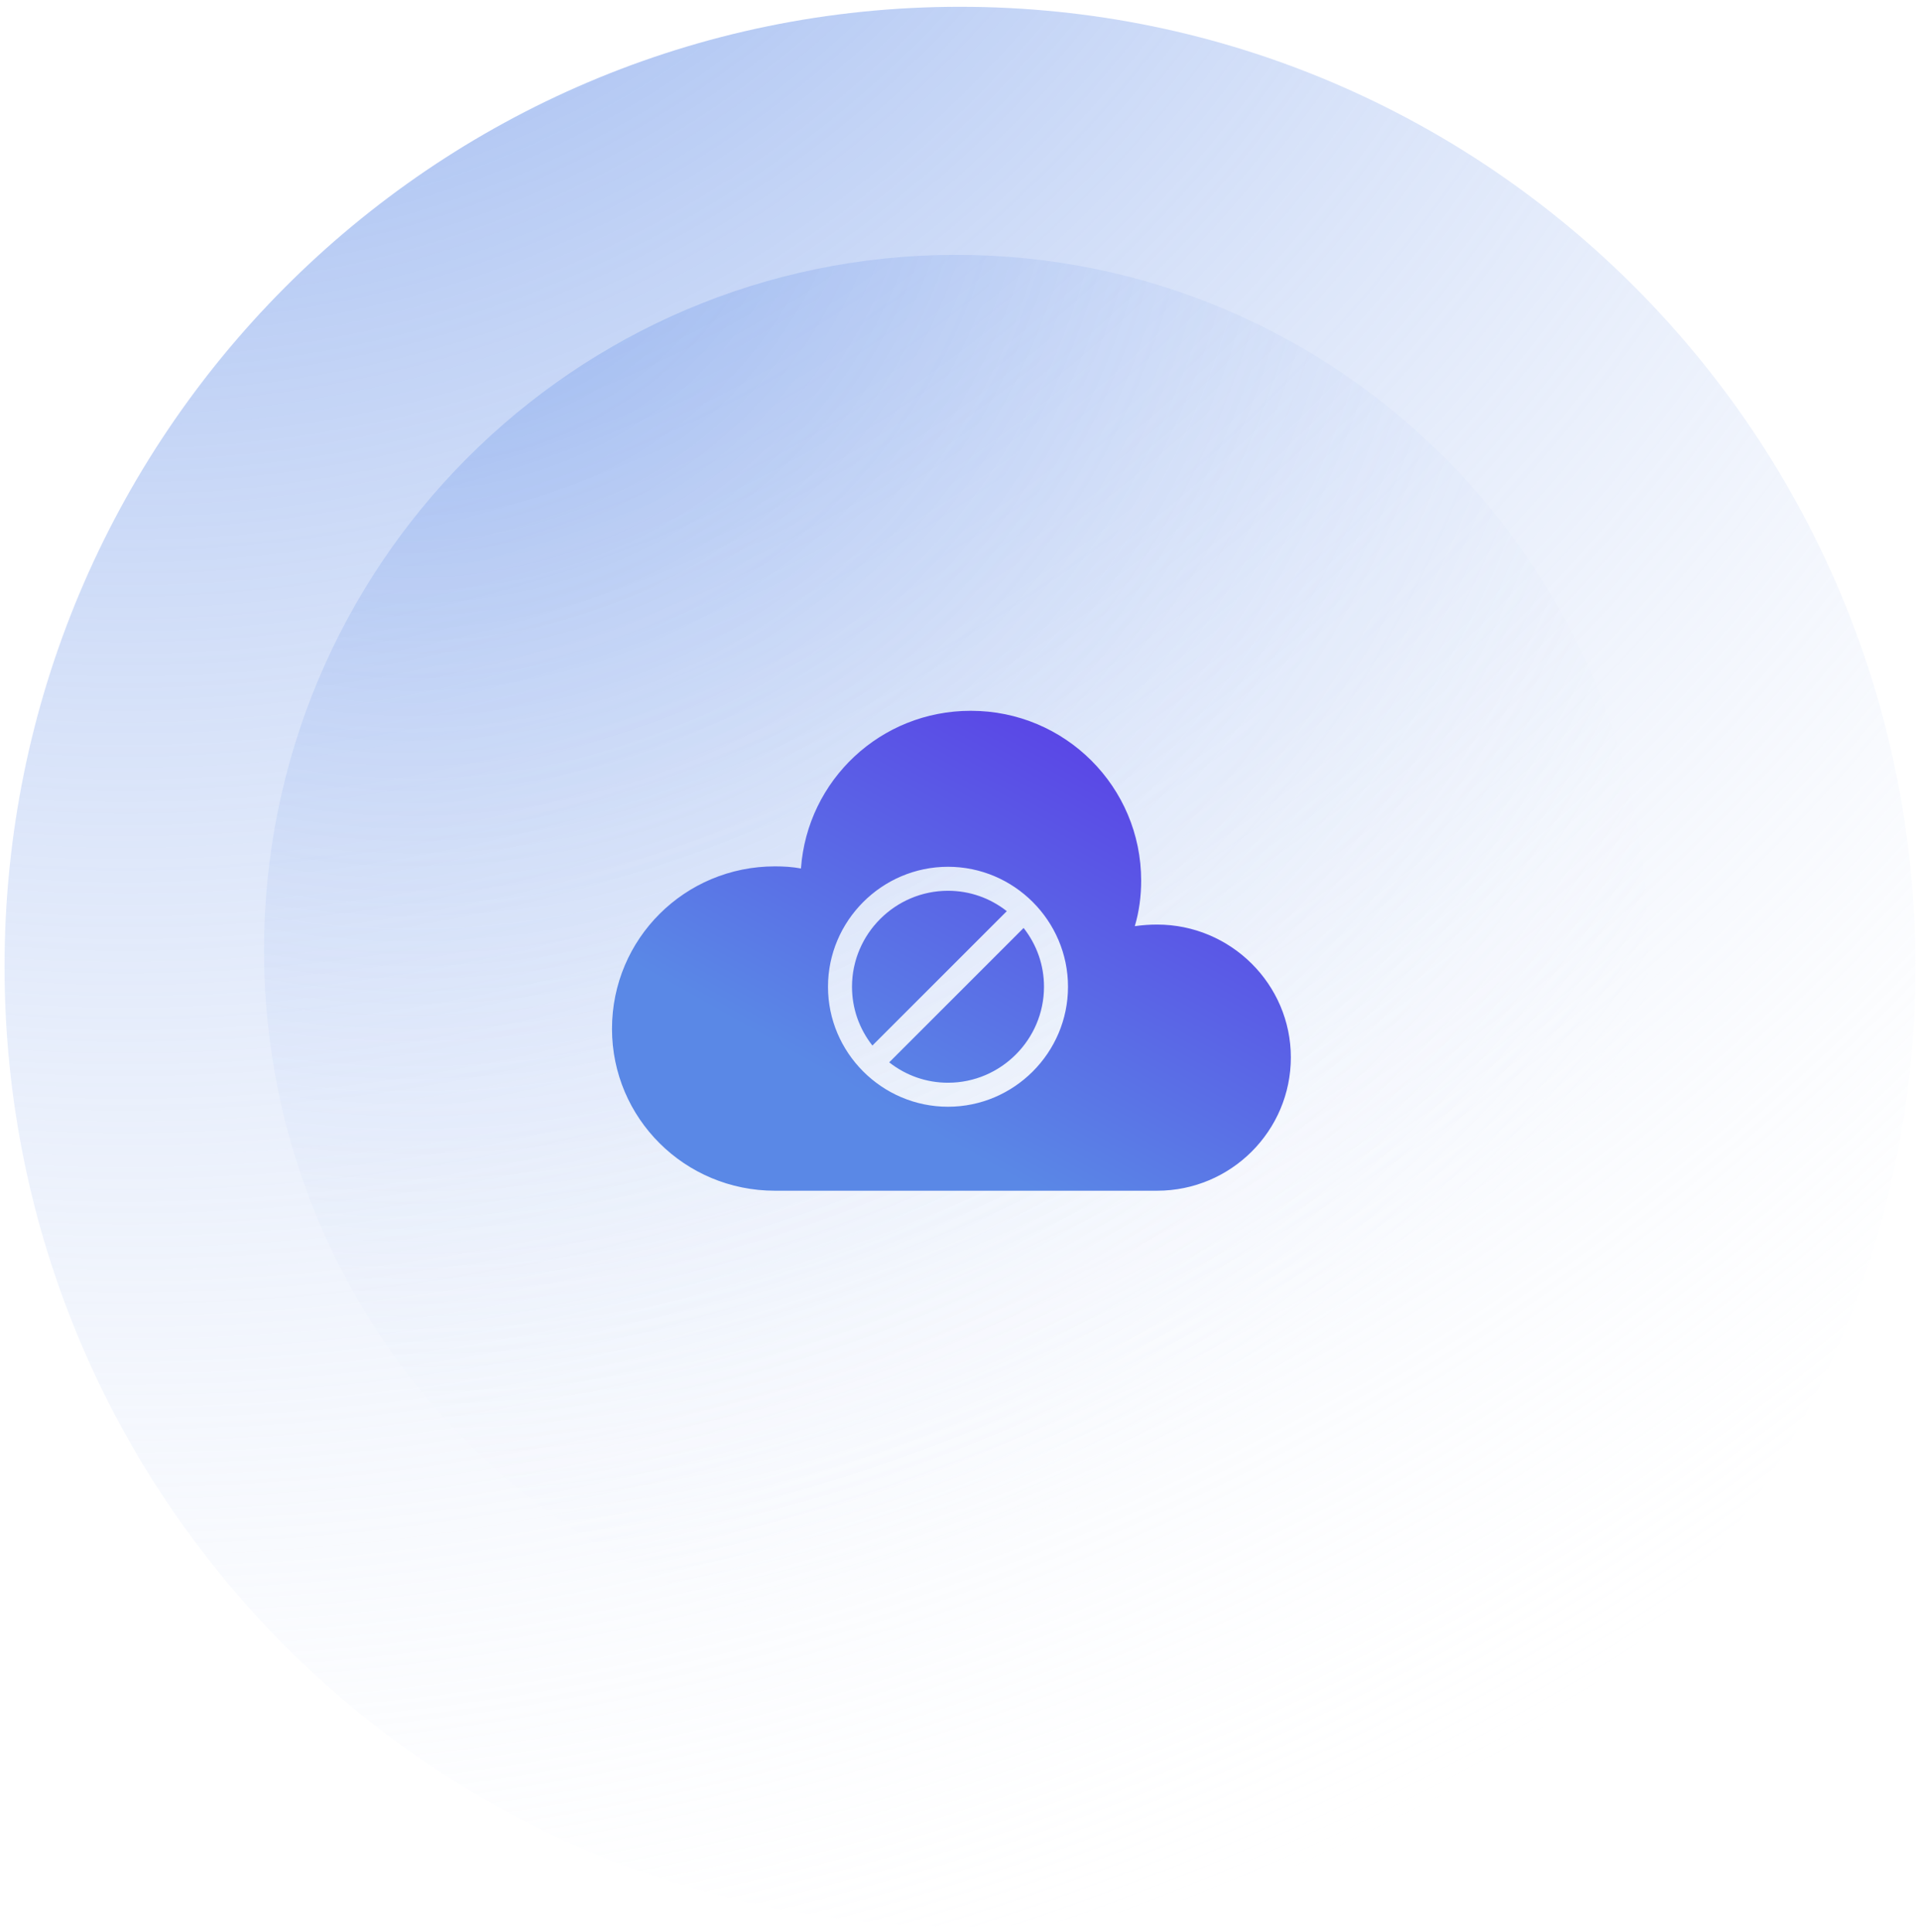
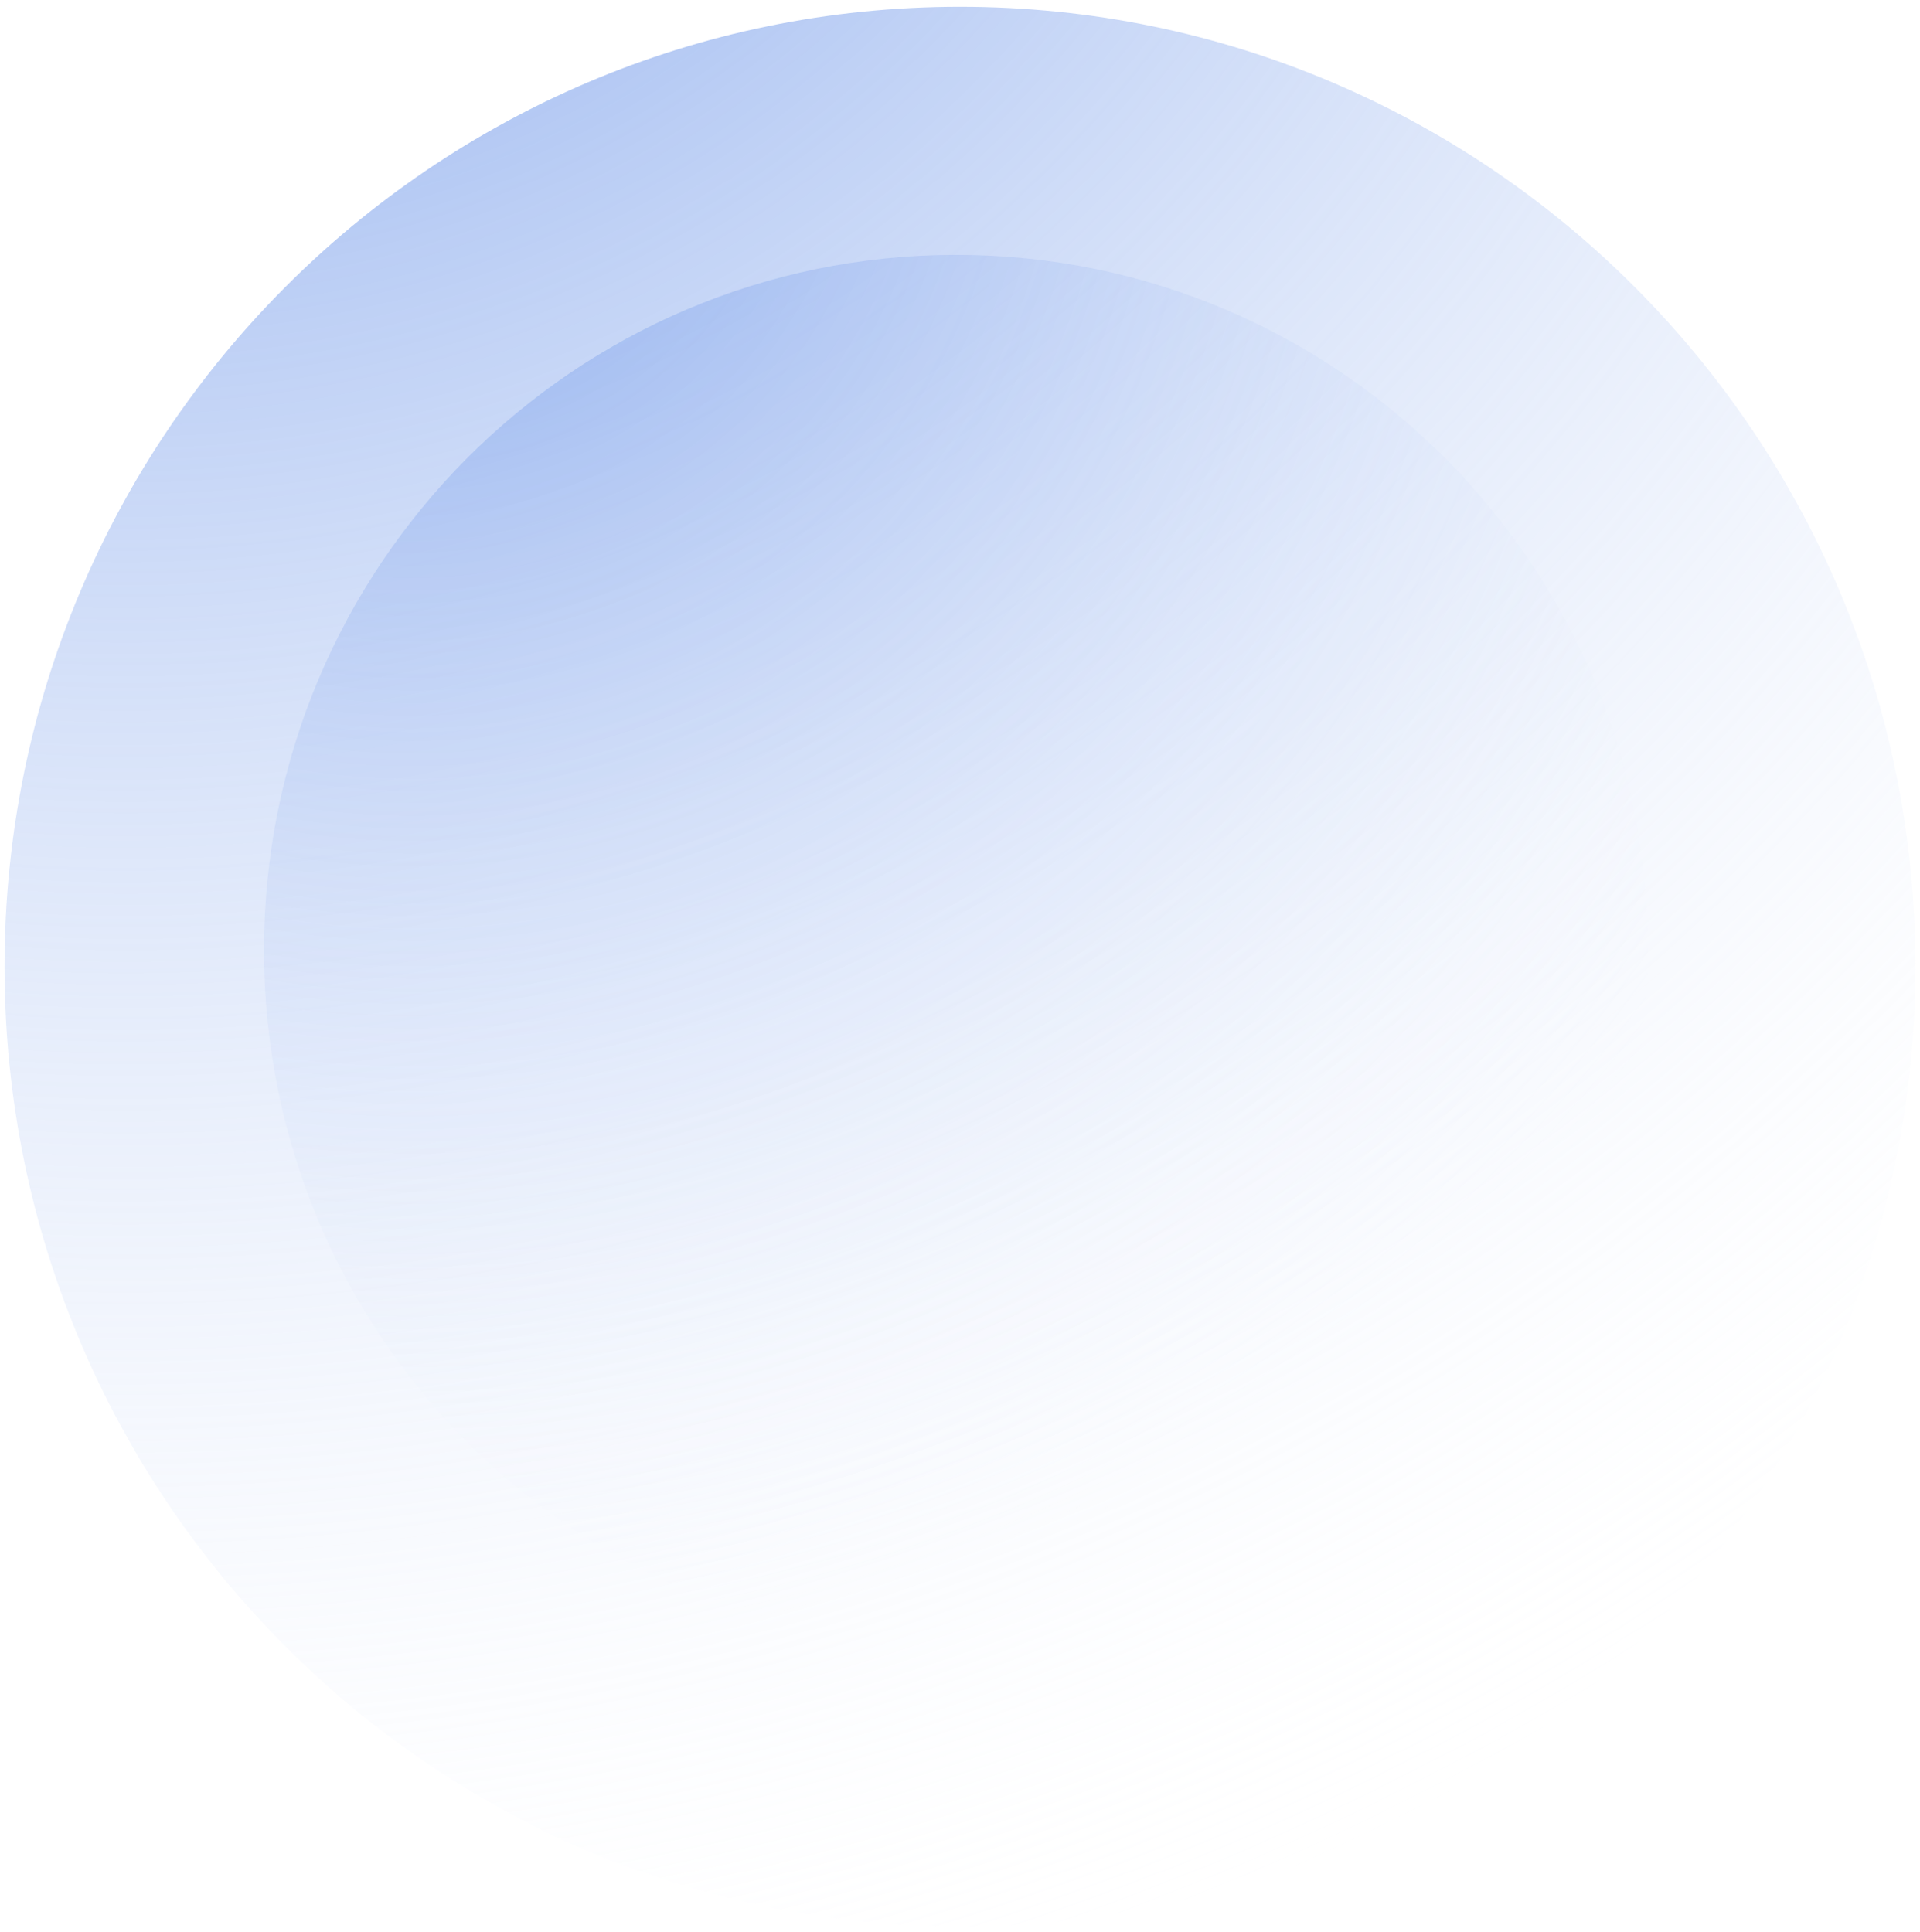
<svg xmlns="http://www.w3.org/2000/svg" width="160" height="161" viewBox="0 0 160 161" fill="none">
  <path d="M80.001 160.566C123.976 160.566 159.624 124.749 159.624 80.566C159.624 36.384 123.976 0.566 80.001 0.566C36.027 0.566 0.379 36.384 0.379 80.566C0.379 124.749 36.027 160.566 80.001 160.566Z" fill="url(#paint0_radial_63_13407)" />
  <path opacity="0.5" d="M79.674 137.134C111.526 137.134 137.347 111.191 137.347 79.188C137.347 47.185 111.526 21.242 79.674 21.242C47.823 21.242 22.002 47.185 22.002 79.188C22.002 111.191 47.823 137.134 79.674 137.134Z" fill="url(#paint1_radial_63_13407)" />
-   <path fill-rule="evenodd" clip-rule="evenodd" d="M94.567 77.192C95.187 77.103 95.806 77.059 96.425 77.059C102.573 77.059 107.571 82.043 107.571 88.129C107.571 94.259 102.573 99.242 96.425 99.242H64.579C57.06 99.242 51 93.2 51 85.747C51 78.25 57.06 72.208 64.579 72.208C65.331 72.208 66.038 72.252 66.746 72.384C67.277 65.019 73.381 59.242 80.9 59.242C88.773 59.242 95.098 65.593 95.098 73.399C95.098 74.722 94.921 76.001 94.567 77.192ZM69 82.242C69 76.742 73.5 72.242 79 72.242C84.5 72.242 89 76.742 89 82.242C89 87.742 84.5 92.242 79 92.242C73.5 92.242 69 87.742 69 82.242ZM79 74.242C74.6 74.242 71 77.842 71 82.242C71 84.042 71.6 85.742 72.7 87.142L83.9 75.942C82.5 74.842 80.8 74.242 79 74.242ZM74.1 88.542C75.5 89.642 77.2 90.242 79 90.242C83.4 90.242 87 86.642 87 82.242C87 80.442 86.4 78.742 85.3 77.342L74.1 88.542Z" fill="url(#paint2_linear_63_13407)" />
  <defs>
    <radialGradient id="paint0_radial_63_13407" cx="0" cy="0" r="1" gradientUnits="userSpaceOnUse" gradientTransform="translate(12.133 -60.244) scale(240.9 242.043)">
      <stop stop-color="#5A88E6" />
      <stop offset="0.983" stop-color="white" stop-opacity="0" />
    </radialGradient>
    <radialGradient id="paint1_radial_63_13407" cx="0" cy="0" r="1" gradientUnits="userSpaceOnUse" gradientTransform="translate(34.831 6.946) scale(133.769 134.403)">
      <stop stop-color="#5A88E6" />
      <stop offset="0.983" stop-color="white" stop-opacity="0" />
    </radialGradient>
    <linearGradient id="paint2_linear_63_13407" x1="66.487" y1="88.675" x2="88.026" y2="50.414" gradientUnits="userSpaceOnUse">
      <stop offset="0.011" stop-color="#5A88E6" />
      <stop offset="1" stop-color="#5A35E6" />
    </linearGradient>
  </defs>
</svg>